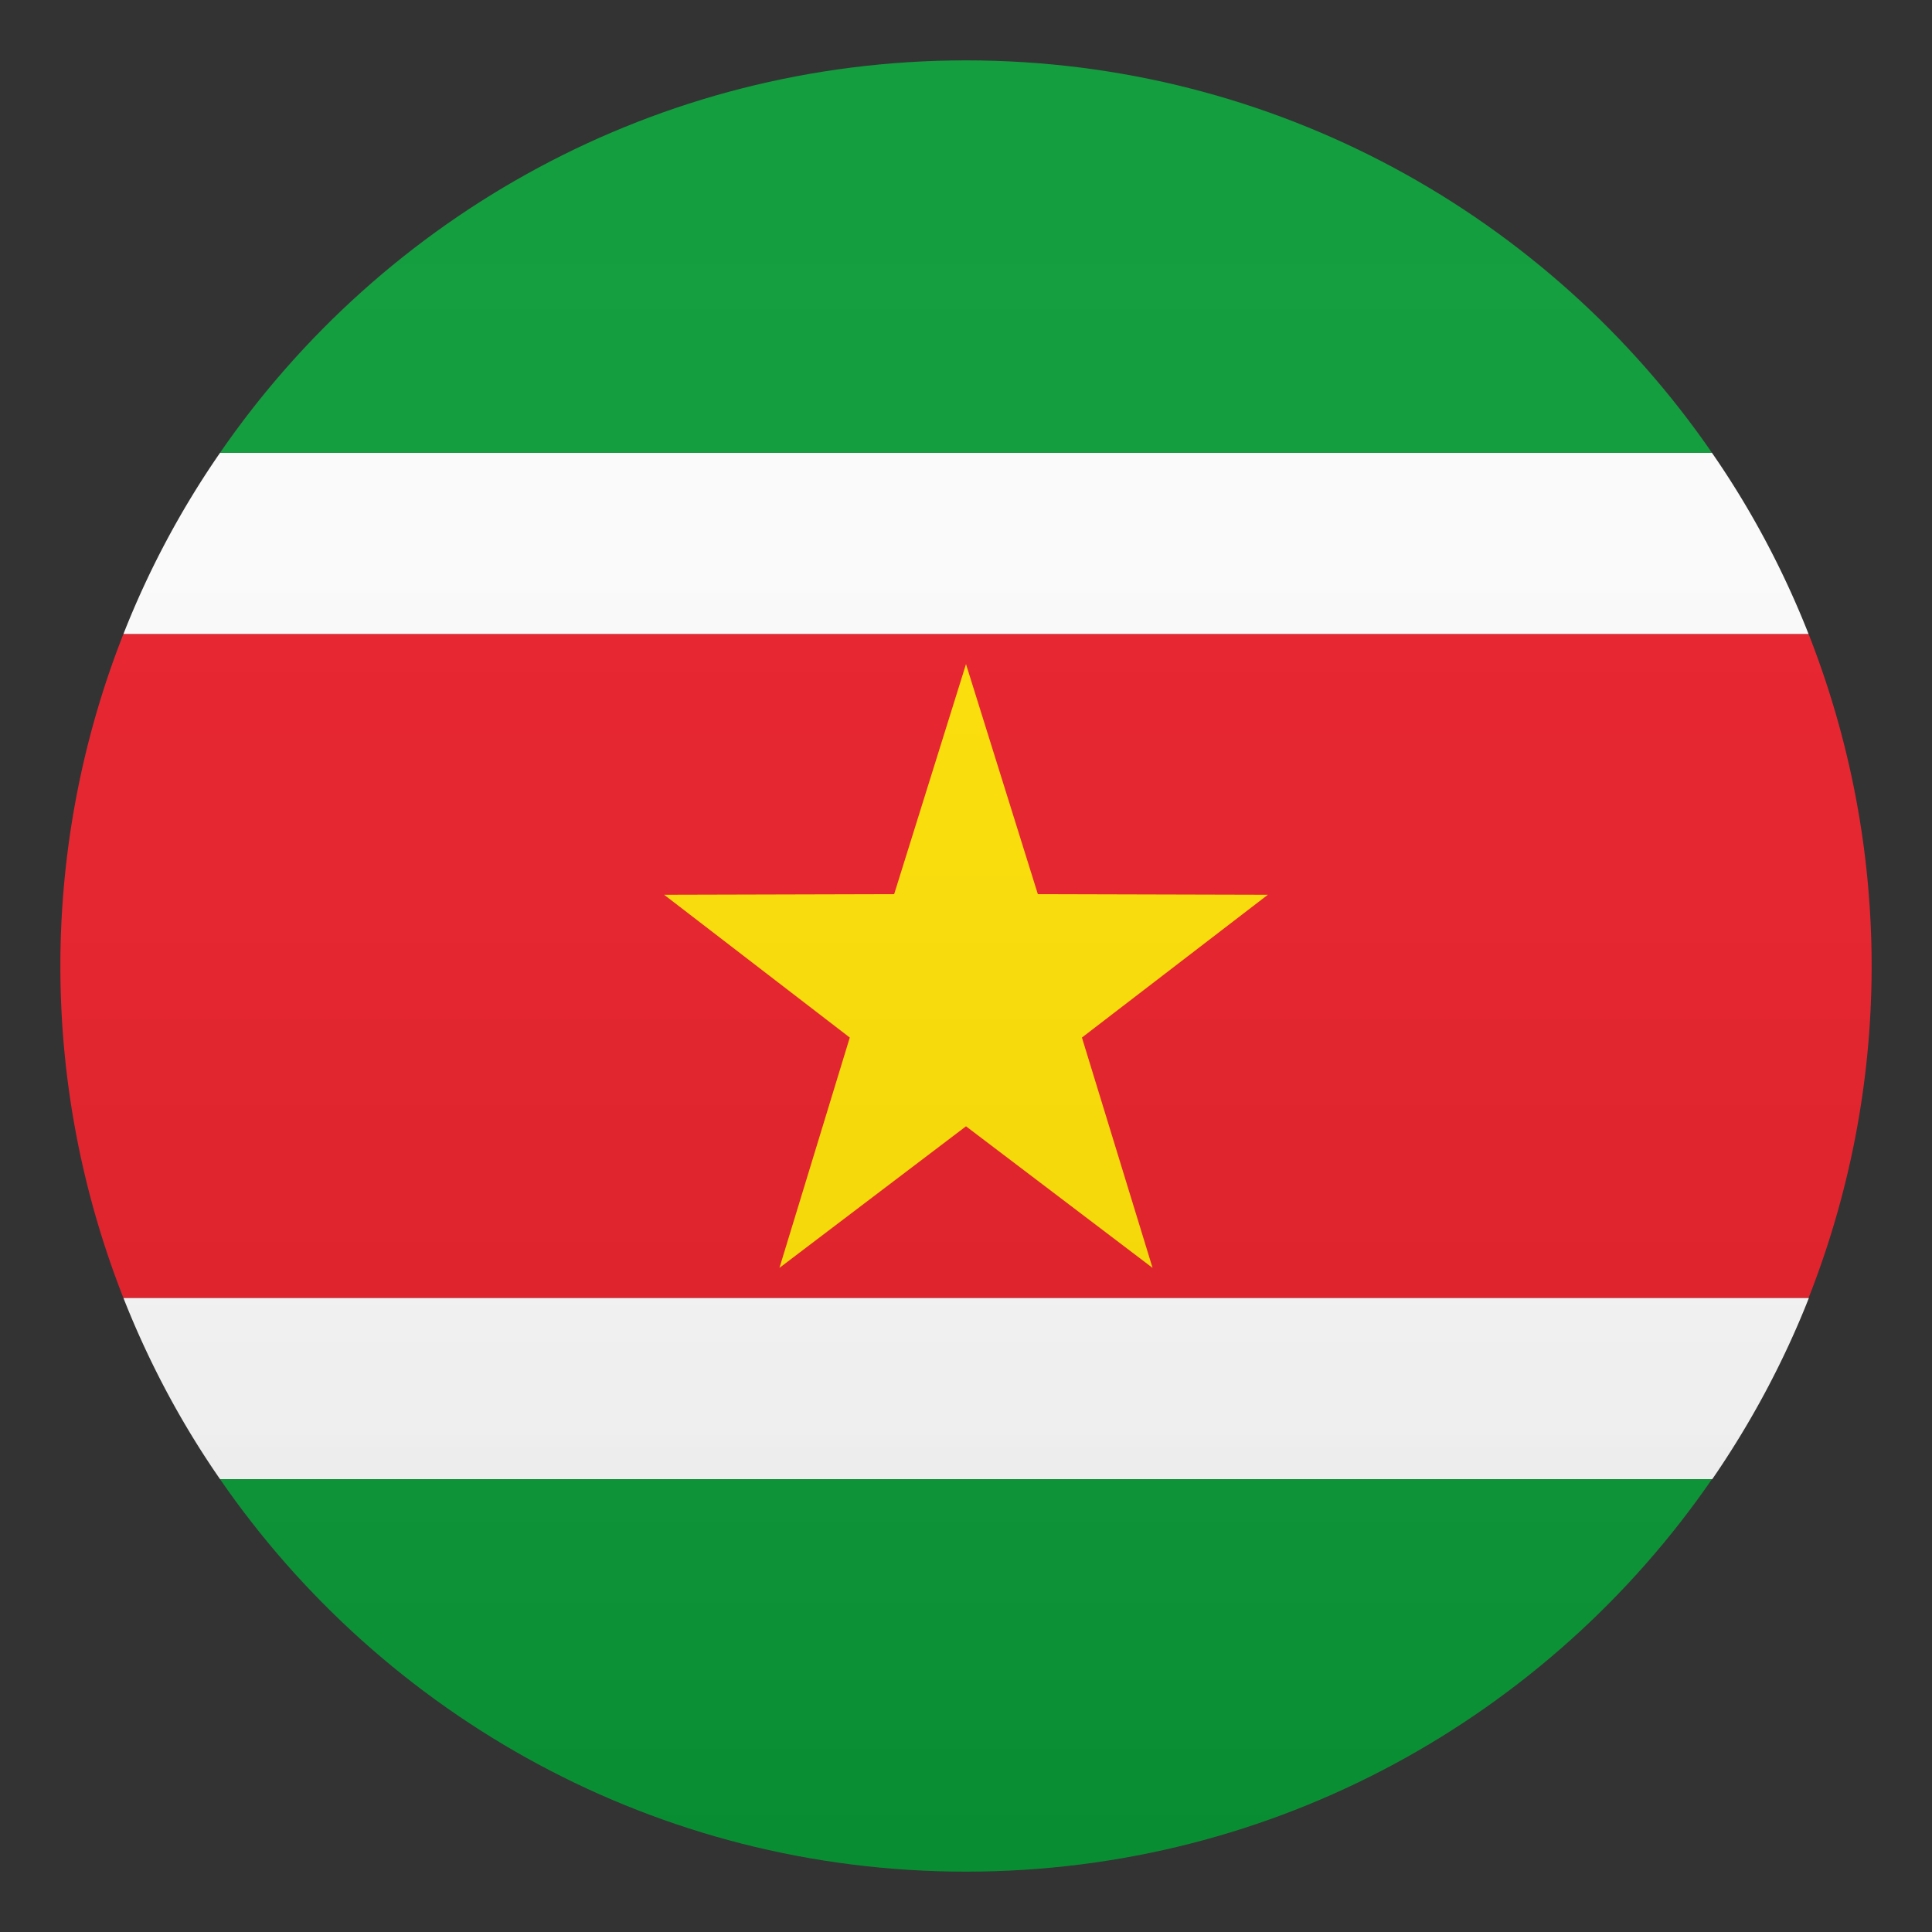
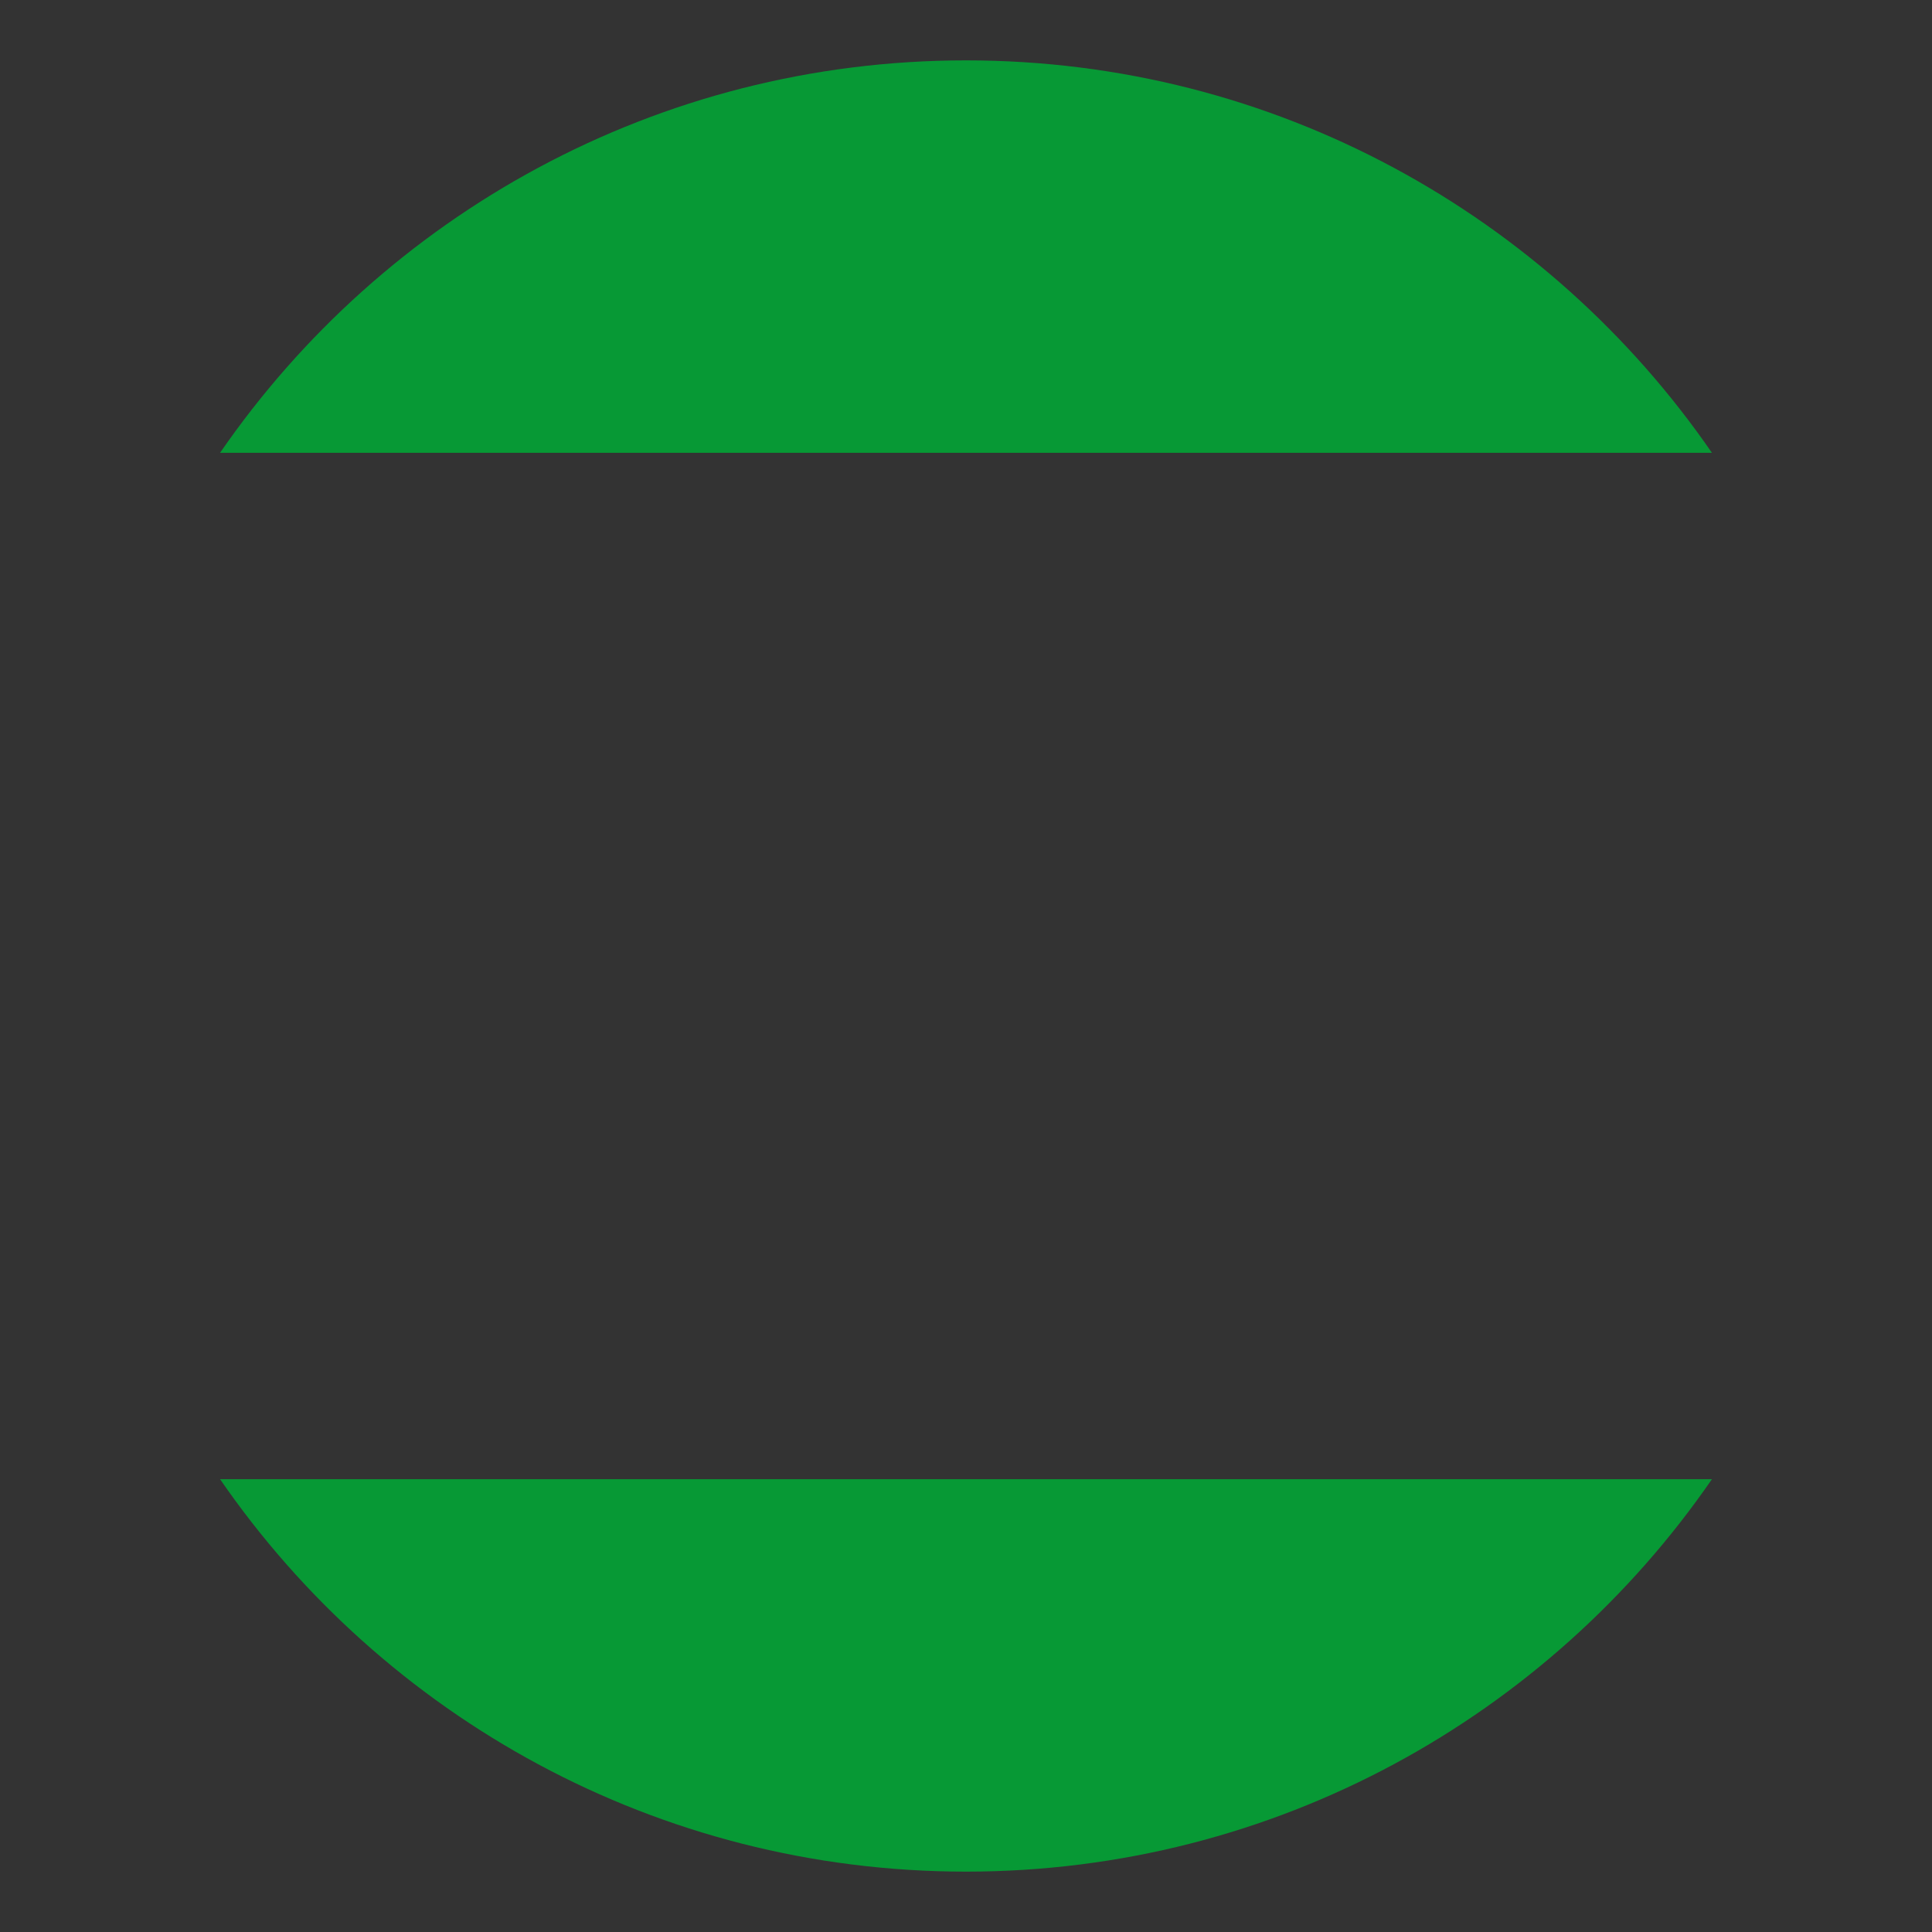
<svg xmlns="http://www.w3.org/2000/svg" xml:space="preserve" style="enable-background:new 0 0 64 64" viewBox="0 0 64 64">
  <rect x="0" y="0" width="64" height="64" fill="#333333" stroke="none" />
-   <path d="M2 32c0 3.88.75 7.59 2.09 11h55.82C61.25 39.59 62 35.88 62 32s-.75-7.59-2.09-11H4.09A30.018 30.018 0 0 0 2 32z" style="fill:#e81c27" />
-   <path d="M7.29 49h49.43c1.28-1.86 2.36-3.87 3.2-6H4.09c.84 2.13 1.91 4.14 3.2 6zm-3.2-28h55.82c-.84-2.13-1.91-4.14-3.2-6H7.29a29.506 29.506 0 0 0-3.2 6z" style="fill:#fcfcfc" />
-   <path d="M32 37.31 38.18 42l-2.34-7.63L42 29.64l-7.62-.02L32 22l-2.38 7.62-7.62.02 6.15 4.73L25.82 42z" style="fill:#ffe000" />
  <path d="M56.71 15C51.3 7.15 42.25 2 32 2S12.7 7.15 7.29 15h49.42zM7.29 49C12.7 56.85 21.75 62 32 62s19.3-5.15 24.71-13H7.29z" style="fill:#079935" />
  <linearGradient id="a" x1="32" x2="32" y1="62" y2="2" gradientUnits="userSpaceOnUse">
    <stop offset="0" style="stop-color:#1a1a1a" />
    <stop offset=".102" style="stop-color:#393939;stop-opacity:.949" />
    <stop offset=".347" style="stop-color:#7f7f7f;stop-opacity:.826" />
    <stop offset=".569" style="stop-color:#b6b6b6;stop-opacity:.716" />
    <stop offset=".758" style="stop-color:#dedede;stop-opacity:.621" />
    <stop offset=".908" style="stop-color:#f6f6f6;stop-opacity:.546" />
    <stop offset="1" style="stop-color:#fff;stop-opacity:.5" />
  </linearGradient>
-   <circle cx="32" cy="32" r="30" style="opacity:.1;fill:url(#a)" />
</svg>